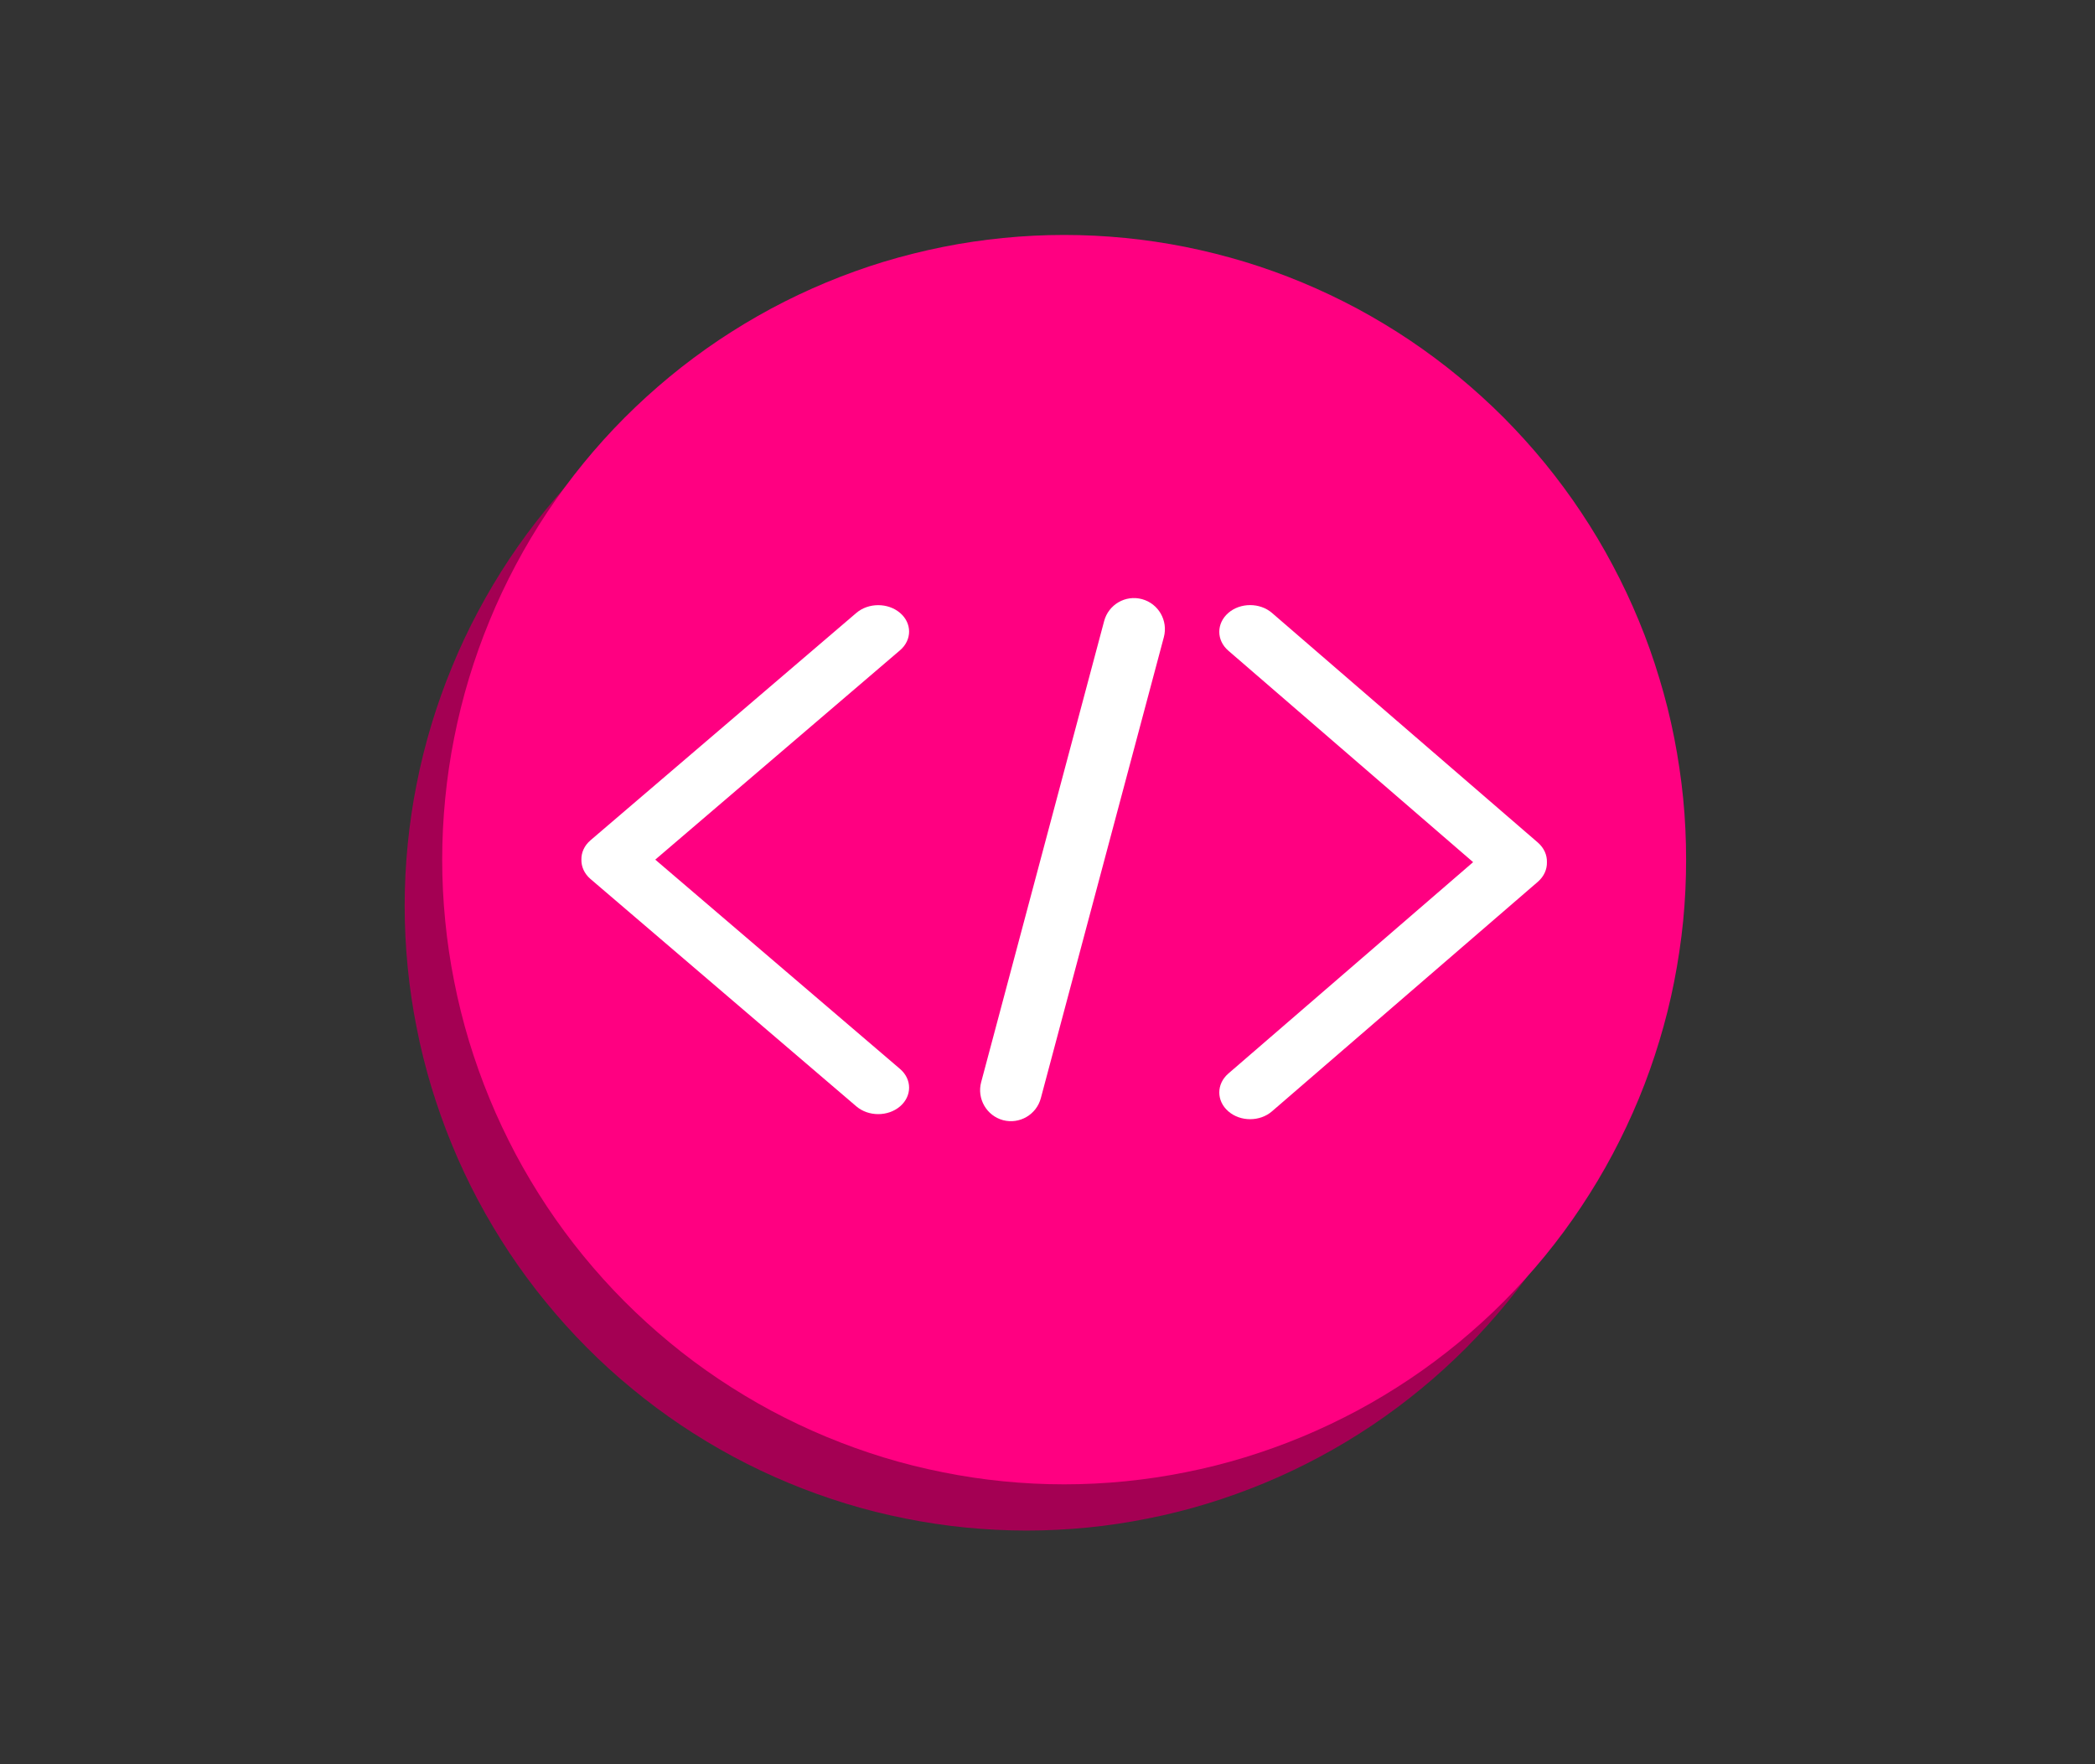
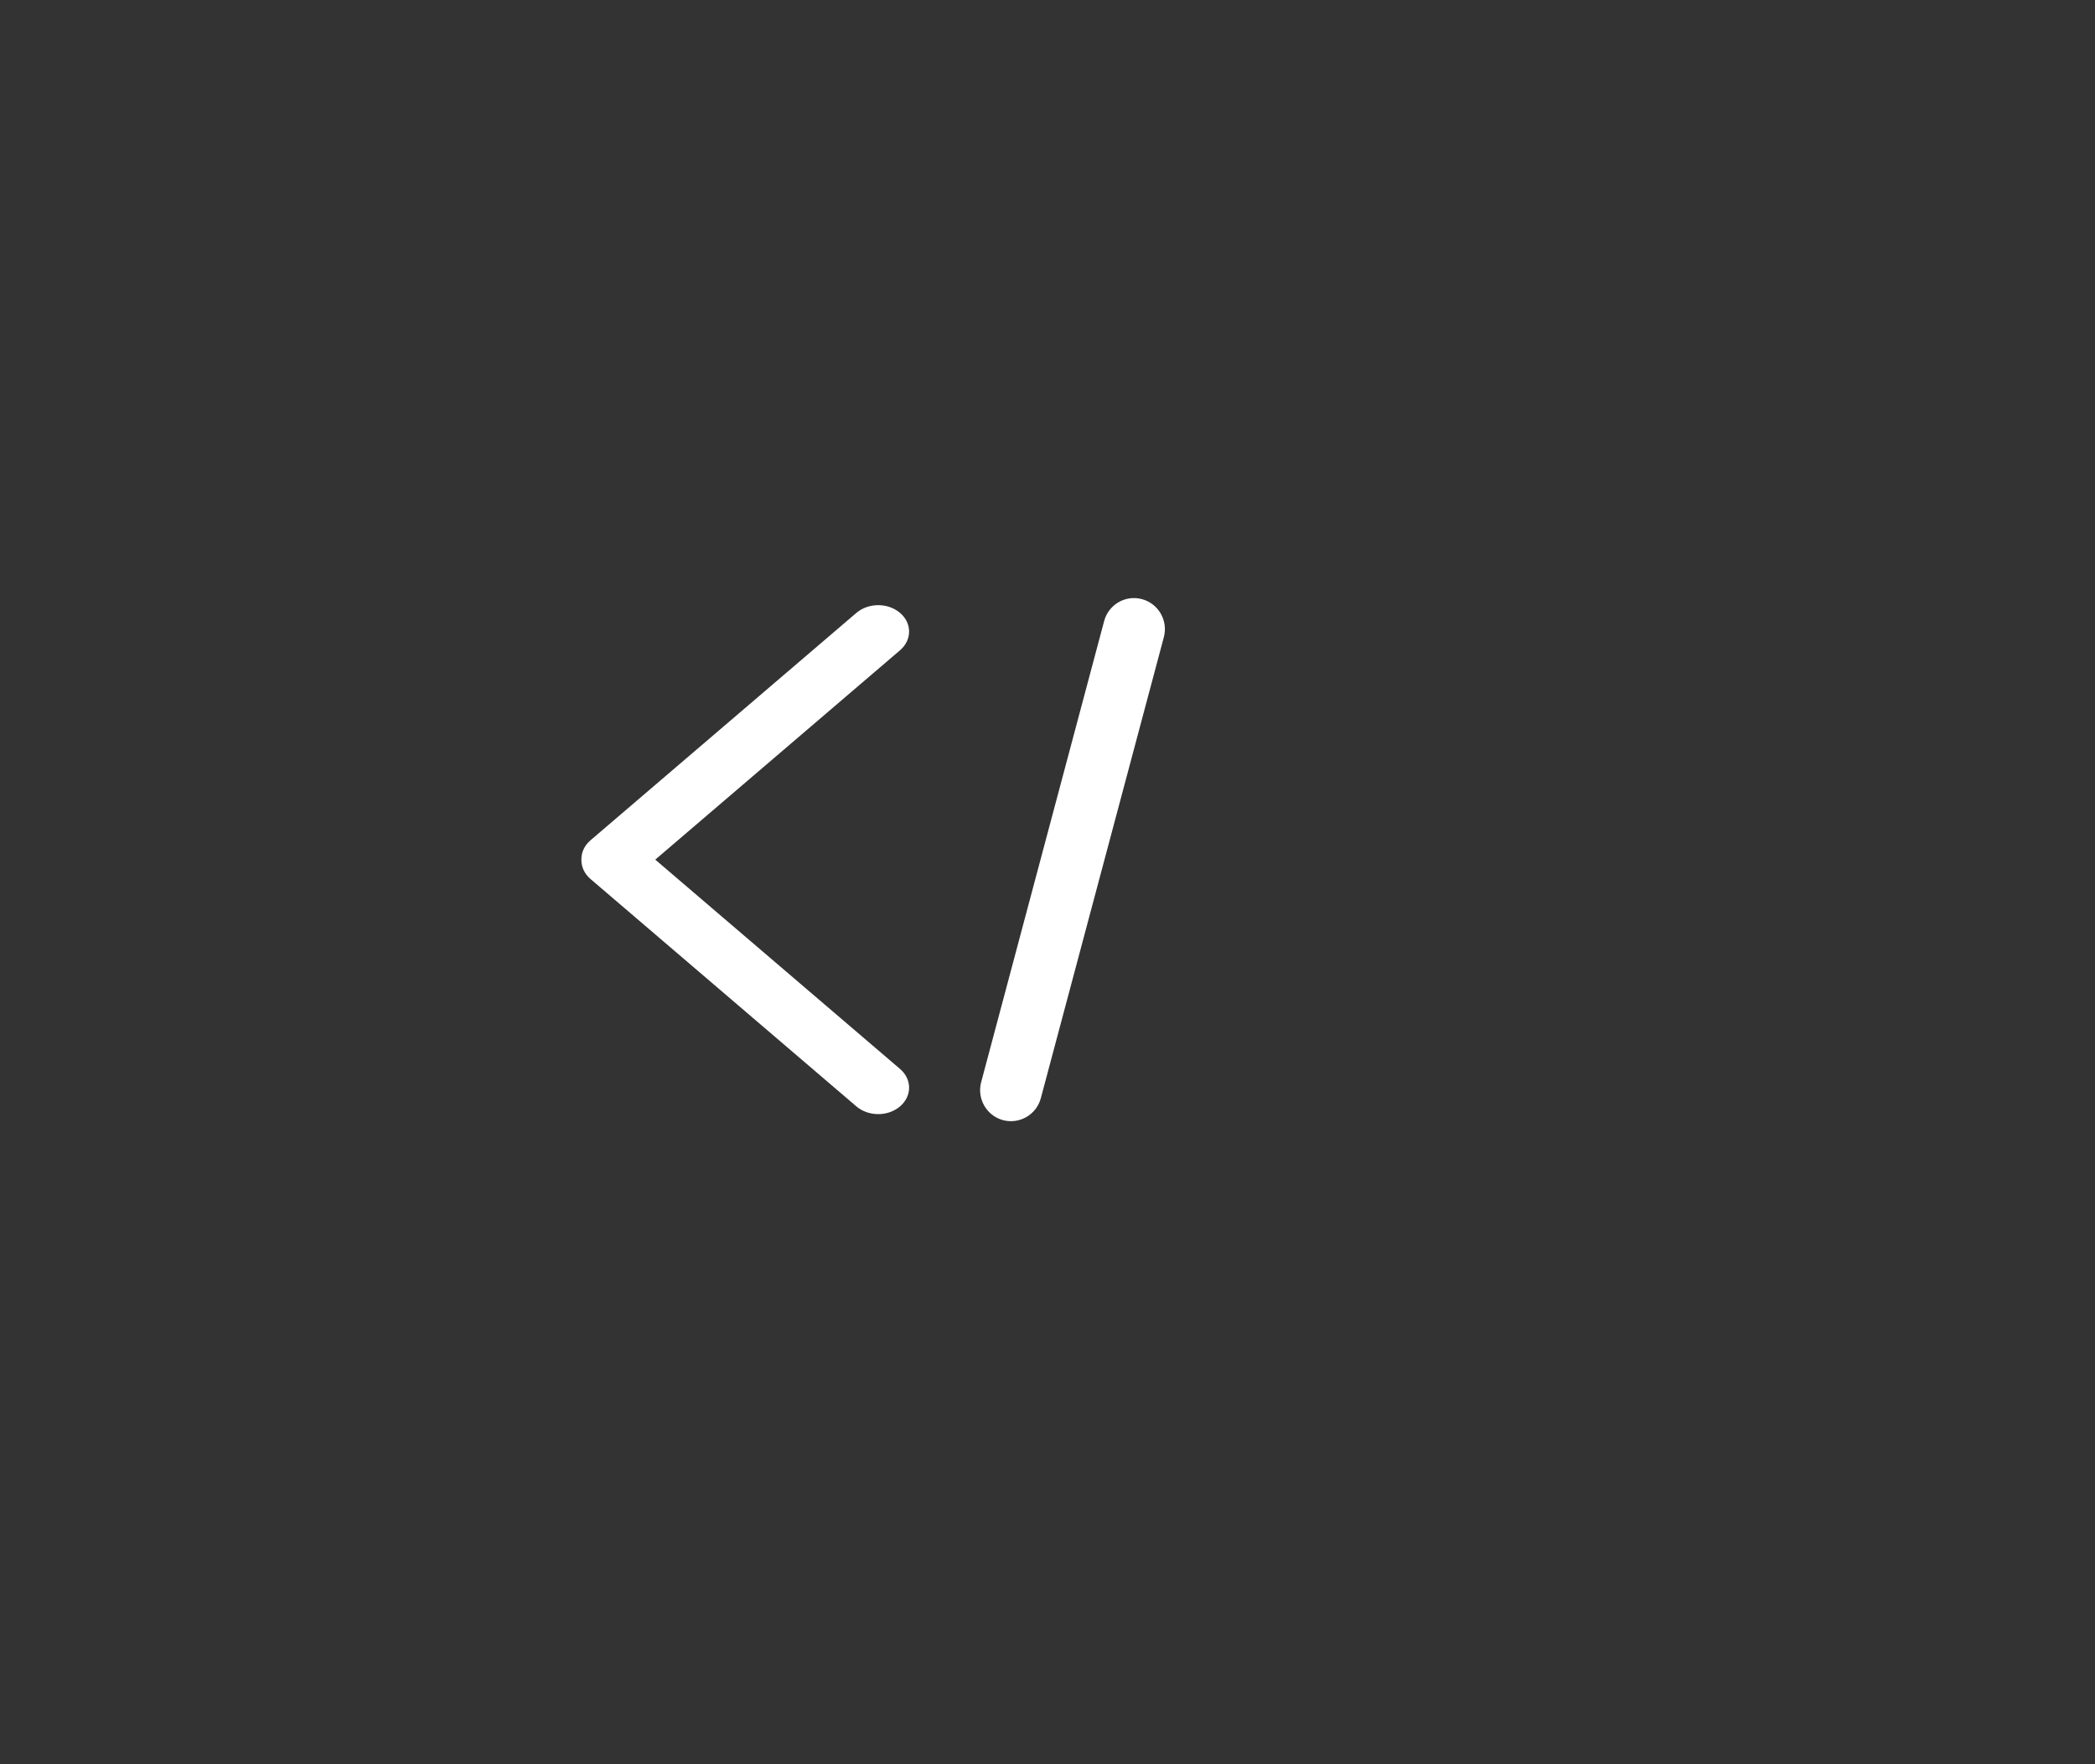
<svg xmlns="http://www.w3.org/2000/svg" width="152" zoomAndPan="magnify" viewBox="0 0 114 96" height="128" preserveAspectRatio="xMidYMid meet" version="1.0">
  <rect x="0" y="0" width="114" height="96" fill="#333333" stroke="none" />
  <defs>
    <clipPath id="a3e197643a">
-       <path d="M 22.012 15 L 90 15 L 90 83.285 L 22.012 83.285 Z M 22.012 15 " clip-rule="nonzero" />
-     </clipPath>
+       </clipPath>
    <clipPath id="64addfcf72">
-       <path d="M 24 12.785 L 91.762 12.785 L 91.762 81 L 24 81 Z M 24 12.785 " clip-rule="nonzero" />
-     </clipPath>
+       </clipPath>
  </defs>
  <g clip-path="url(#a3e197643a)">
    <path fill="#a40053" d="M 89.707 49.293 C 89.707 50.406 89.652 51.516 89.547 52.625 C 89.438 53.73 89.273 54.832 89.059 55.922 C 88.84 57.016 88.574 58.094 88.25 59.16 C 87.93 60.223 87.555 61.27 87.133 62.301 C 86.707 63.328 86.234 64.332 85.711 65.316 C 85.188 66.297 84.621 67.25 84.004 68.176 C 83.387 69.102 82.73 69.996 82.027 70.855 C 81.324 71.715 80.578 72.539 79.797 73.328 C 79.012 74.113 78.191 74.863 77.336 75.566 C 76.477 76.273 75.59 76.938 74.668 77.555 C 73.746 78.172 72.797 78.746 71.816 79.27 C 70.84 79.793 69.84 80.27 68.816 80.695 C 67.793 81.121 66.75 81.496 65.688 81.82 C 64.629 82.145 63.555 82.414 62.465 82.629 C 61.379 82.848 60.285 83.012 59.18 83.121 C 58.078 83.23 56.973 83.285 55.863 83.285 C 54.754 83.285 53.648 83.23 52.547 83.121 C 51.445 83.012 50.348 82.848 49.262 82.629 C 48.176 82.414 47.102 82.145 46.039 81.82 C 44.98 81.496 43.938 81.121 42.914 80.695 C 41.887 80.27 40.887 79.793 39.91 79.27 C 38.934 78.746 37.984 78.172 37.062 77.555 C 36.141 76.938 35.25 76.273 34.395 75.566 C 33.535 74.863 32.715 74.113 31.934 73.328 C 31.148 72.539 30.406 71.715 29.703 70.855 C 29 69.996 28.34 69.102 27.723 68.176 C 27.109 67.25 26.539 66.297 26.016 65.316 C 25.492 64.332 25.02 63.328 24.598 62.301 C 24.172 61.27 23.801 60.223 23.477 59.16 C 23.156 58.094 22.887 57.016 22.672 55.922 C 22.453 54.832 22.293 53.73 22.184 52.625 C 22.074 51.516 22.02 50.406 22.02 49.293 C 22.02 48.18 22.074 47.066 22.184 45.961 C 22.293 44.852 22.453 43.754 22.672 42.66 C 22.887 41.57 23.156 40.488 23.477 39.426 C 23.801 38.359 24.172 37.312 24.598 36.285 C 25.02 35.254 25.492 34.25 26.016 33.27 C 26.539 32.285 27.109 31.332 27.723 30.406 C 28.34 29.48 29 28.59 29.703 27.727 C 30.406 26.867 31.148 26.043 31.934 25.258 C 32.715 24.469 33.535 23.723 34.395 23.016 C 35.25 22.309 36.141 21.648 37.062 21.027 C 37.984 20.41 38.934 19.84 39.91 19.312 C 40.887 18.789 41.887 18.312 42.914 17.887 C 43.938 17.461 44.98 17.086 46.039 16.762 C 47.102 16.441 48.176 16.172 49.262 15.953 C 50.348 15.734 51.445 15.574 52.547 15.465 C 53.648 15.355 54.754 15.301 55.863 15.301 C 56.973 15.301 58.078 15.355 59.18 15.465 C 60.285 15.574 61.379 15.734 62.465 15.953 C 63.555 16.172 64.629 16.441 65.688 16.762 C 66.75 17.086 67.793 17.461 68.816 17.887 C 69.84 18.312 70.84 18.789 71.816 19.312 C 72.797 19.84 73.746 20.41 74.668 21.027 C 75.59 21.648 76.477 22.309 77.336 23.016 C 78.191 23.723 79.012 24.469 79.797 25.258 C 80.578 26.043 81.324 26.867 82.027 27.727 C 82.73 28.59 83.387 29.48 84.004 30.406 C 84.621 31.332 85.188 32.285 85.711 33.27 C 86.234 34.25 86.707 35.254 87.133 36.285 C 87.555 37.312 87.93 38.359 88.25 39.426 C 88.574 40.488 88.84 41.57 89.059 42.66 C 89.273 43.754 89.438 44.852 89.547 45.961 C 89.652 47.066 89.707 48.18 89.707 49.293 Z M 89.707 49.293 " fill-opacity="1" fill-rule="nonzero" />
  </g>
  <g clip-path="url(#64addfcf72)">
-     <path fill="#ff0081" d="M 91.75 46.777 C 91.75 47.891 91.699 49 91.59 50.109 C 91.48 51.215 91.316 52.316 91.102 53.406 C 90.887 54.5 90.617 55.578 90.293 56.645 C 89.973 57.707 89.602 58.754 89.176 59.785 C 88.75 60.812 88.277 61.816 87.754 62.801 C 87.234 63.781 86.664 64.734 86.047 65.66 C 85.434 66.586 84.773 67.48 84.07 68.34 C 83.367 69.199 82.621 70.023 81.84 70.812 C 81.055 71.598 80.234 72.344 79.379 73.051 C 78.52 73.758 77.633 74.422 76.711 75.039 C 75.789 75.656 74.84 76.23 73.863 76.754 C 72.883 77.277 71.883 77.754 70.859 78.18 C 69.836 78.605 68.793 78.98 67.73 79.305 C 66.672 79.629 65.598 79.898 64.512 80.113 C 63.422 80.332 62.328 80.496 61.227 80.605 C 60.121 80.715 59.016 80.77 57.906 80.77 C 56.801 80.77 55.695 80.715 54.59 80.605 C 53.488 80.496 52.391 80.332 51.305 80.113 C 50.219 79.898 49.145 79.629 48.082 79.305 C 47.023 78.98 45.98 78.605 44.957 78.18 C 43.934 77.754 42.93 77.277 41.953 76.754 C 40.977 76.23 40.027 75.656 39.105 75.039 C 38.184 74.422 37.293 73.758 36.438 73.051 C 35.582 72.344 34.762 71.598 33.977 70.812 C 33.191 70.023 32.449 69.199 31.746 68.34 C 31.043 67.48 30.383 66.586 29.766 65.66 C 29.152 64.734 28.582 63.781 28.059 62.801 C 27.539 61.816 27.062 60.812 26.641 59.785 C 26.215 58.754 25.844 57.707 25.52 56.645 C 25.199 55.578 24.93 54.5 24.715 53.406 C 24.496 52.316 24.336 51.215 24.227 50.109 C 24.117 49 24.062 47.891 24.062 46.777 C 24.062 45.664 24.117 44.551 24.227 43.445 C 24.336 42.336 24.496 41.238 24.715 40.145 C 24.93 39.051 25.199 37.973 25.52 36.91 C 25.844 35.844 26.215 34.797 26.641 33.77 C 27.062 32.738 27.539 31.734 28.059 30.754 C 28.582 29.77 29.152 28.816 29.766 27.891 C 30.383 26.965 31.043 26.074 31.746 25.211 C 32.449 24.352 33.191 23.527 33.977 22.738 C 34.762 21.953 35.582 21.207 36.438 20.5 C 37.293 19.793 38.184 19.133 39.105 18.512 C 40.027 17.895 40.977 17.324 41.953 16.797 C 42.93 16.273 43.934 15.797 44.957 15.371 C 45.98 14.945 47.023 14.57 48.082 14.246 C 49.145 13.926 50.219 13.656 51.305 13.438 C 52.391 13.219 53.488 13.059 54.59 12.949 C 55.695 12.84 56.801 12.785 57.906 12.785 C 59.016 12.785 60.121 12.84 61.227 12.949 C 62.328 13.059 63.422 13.219 64.512 13.438 C 65.598 13.656 66.672 13.926 67.73 14.246 C 68.793 14.57 69.836 14.945 70.859 15.371 C 71.883 15.797 72.883 16.273 73.863 16.797 C 74.84 17.324 75.789 17.895 76.711 18.512 C 77.633 19.133 78.52 19.793 79.379 20.5 C 80.234 21.207 81.055 21.953 81.84 22.738 C 82.621 23.527 83.367 24.352 84.07 25.211 C 84.773 26.074 85.434 26.965 86.047 27.891 C 86.664 28.816 87.234 29.77 87.754 30.754 C 88.277 31.734 88.75 32.738 89.176 33.77 C 89.602 34.797 89.973 35.844 90.293 36.91 C 90.617 37.973 90.887 39.051 91.102 40.145 C 91.316 41.238 91.48 42.336 91.59 43.445 C 91.699 44.551 91.75 45.664 91.75 46.777 Z M 91.75 46.777 " fill-opacity="1" fill-rule="nonzero" />
-   </g>
+     </g>
  <path fill="#ffffff" d="M 35.656 46.777 L 48.977 58.168 C 49.633 58.73 49.633 59.641 48.977 60.203 C 48.32 60.766 47.258 60.766 46.598 60.203 L 32.129 47.828 C 31.793 47.539 31.629 47.156 31.637 46.777 C 31.629 46.395 31.793 46.016 32.129 45.727 L 46.598 33.352 C 47.258 32.789 48.32 32.789 48.977 33.352 C 49.633 33.91 49.633 34.82 48.977 35.383 Z M 35.656 46.777 " fill-opacity="1" fill-rule="evenodd" />
-   <path fill="#ffffff" d="M 80.16 46.914 L 66.84 58.418 C 66.184 58.988 66.184 59.906 66.84 60.473 C 67.492 61.043 68.559 61.043 69.215 60.473 L 83.688 47.977 C 84.023 47.684 84.188 47.297 84.176 46.914 C 84.188 46.531 84.023 46.145 83.688 45.852 L 69.215 33.352 C 68.559 32.785 67.492 32.785 66.84 33.352 C 66.184 33.922 66.184 34.84 66.84 35.406 Z M 80.16 46.914 " fill-opacity="1" fill-rule="evenodd" />
  <path fill="#ffffff" d="M 62.141 32.602 C 61.246 32.359 60.32 32.895 60.082 33.797 L 53.391 58.883 C 53.148 59.781 53.684 60.711 54.578 60.953 C 55.473 61.191 56.398 60.656 56.637 59.758 L 63.332 34.668 C 63.57 33.77 63.039 32.844 62.141 32.602 Z M 62.141 32.602 " fill-opacity="1" fill-rule="evenodd" />
</svg>